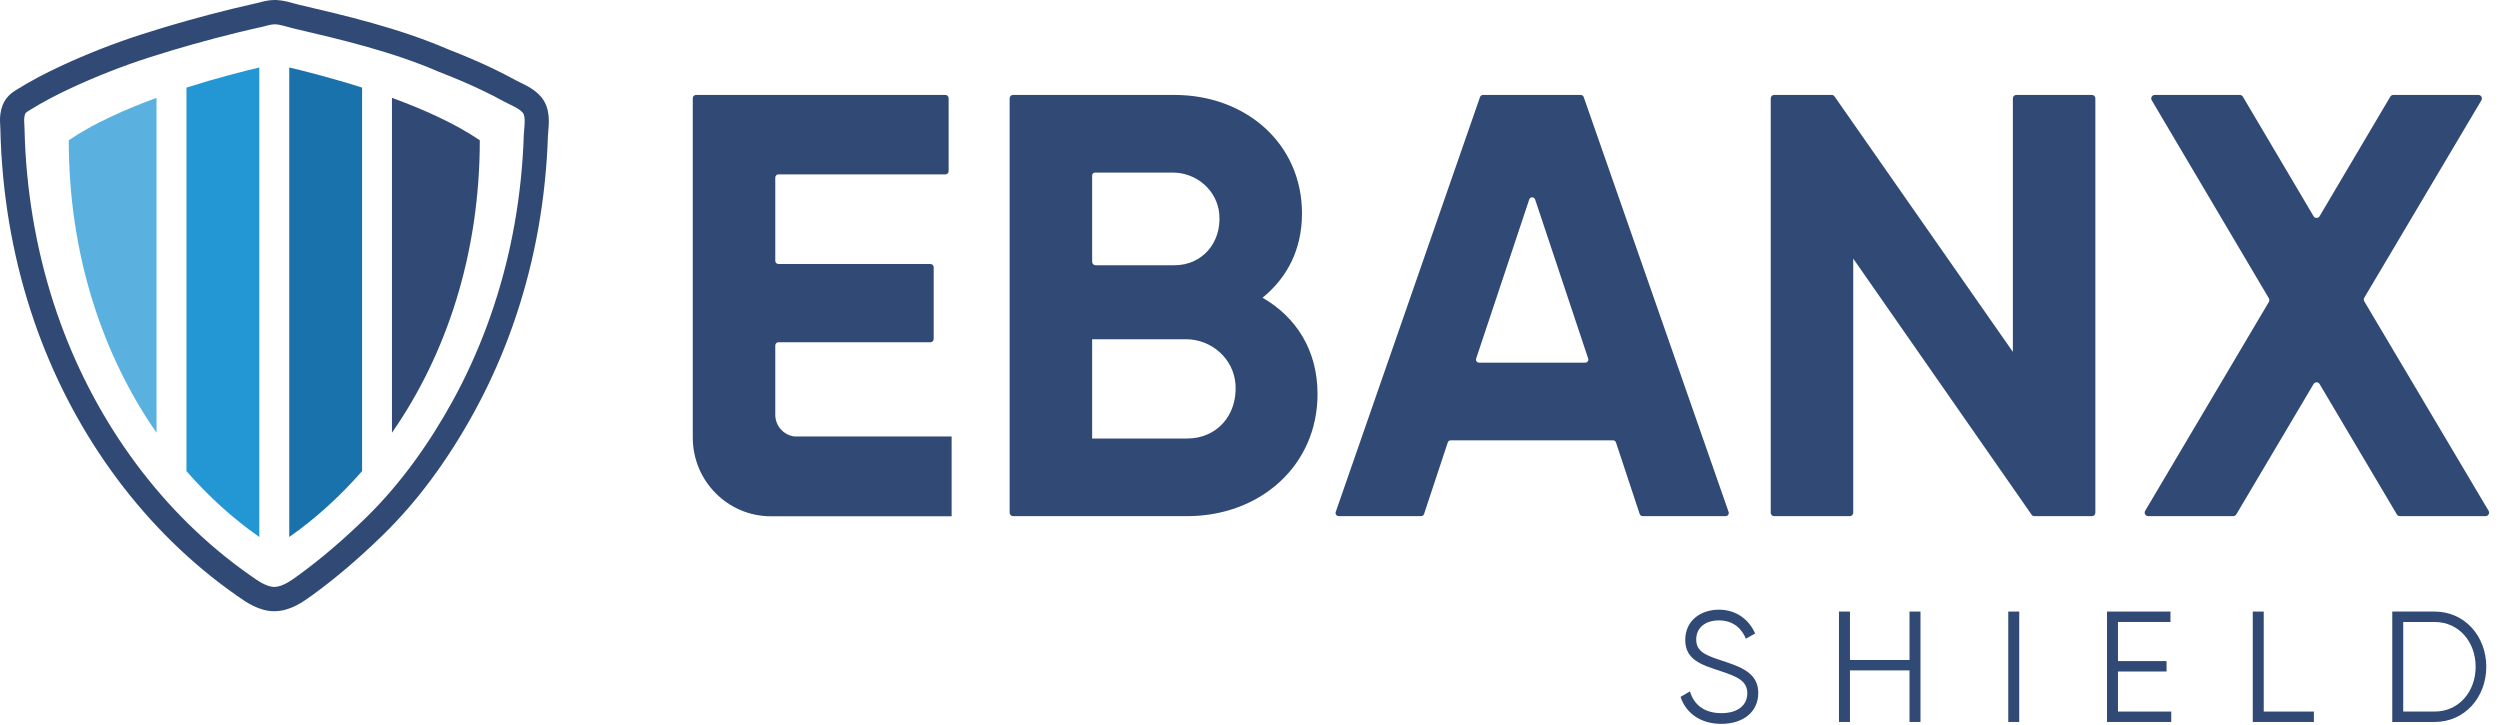
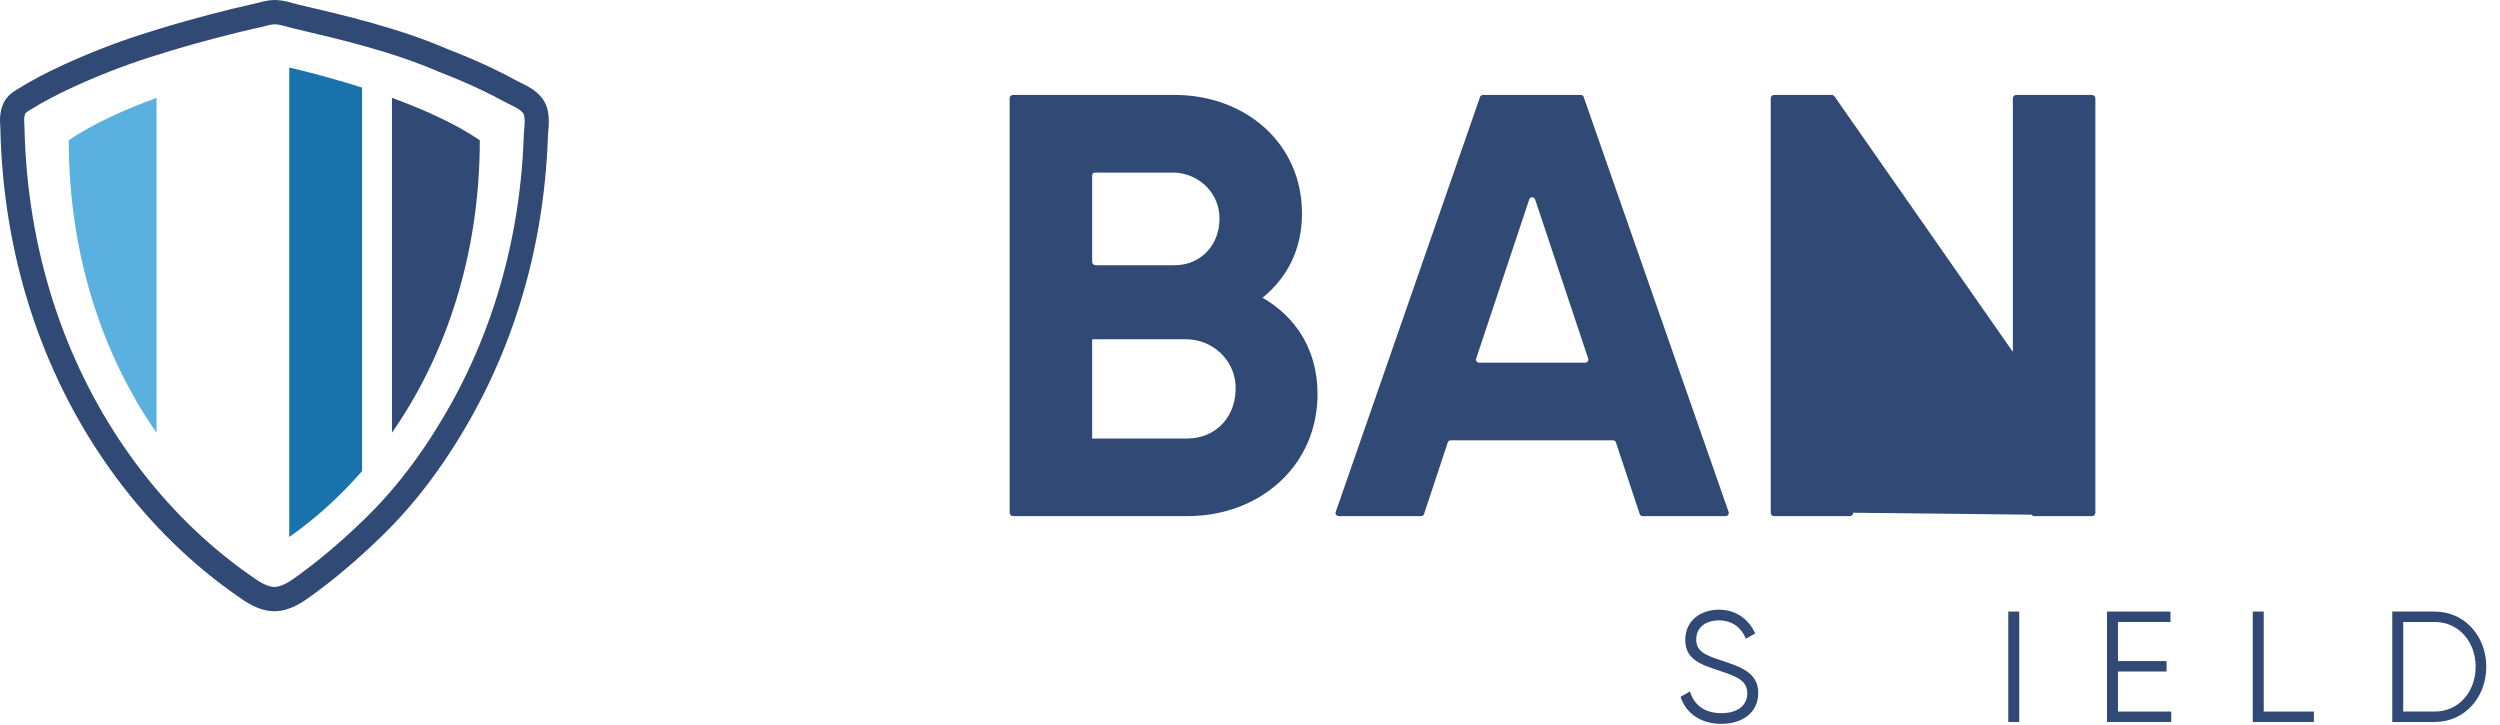
<svg xmlns="http://www.w3.org/2000/svg" width="138px" height="40px" viewBox="0 0 138 40" version="1.1">
  <title>Group 26</title>
  <desc>Created with Sketch.</desc>
  <defs />
  <g id="verticals-v2-PSP" stroke="none" stroke-width="1" fill="none" fill-rule="evenodd">
    <g id="EBANX-b2b-vertical-PSP-Copy" transform="translate(-1045, -2363)">
      <g id="section-integration" transform="translate(-10, 1819)">
        <g id="Group-19">
          <g id="Group-17" transform="translate(1055, 450)">
            <g id="Group-26" transform="translate(0, 94)">
              <path d="M68.2,21.233 C68.111,19.808 66.881,18.726 65.463,18.726 L60.286,18.726 L60.286,24.206 L65.534,24.206 C67.154,24.206 68.306,22.937 68.2,21.233 M60.286,9.683 L60.286,14.447 C60.286,14.554 60.372,14.641 60.478,14.641 L64.84,14.641 C66.342,14.641 67.437,13.414 67.305,11.825 C67.196,10.51 66.05,9.526 64.738,9.526 L60.442,9.526 C60.356,9.526 60.286,9.596 60.286,9.683 M72.728,21.748 C72.728,25.734 69.527,28.491 65.534,28.491 L55.919,28.491 C55.816,28.491 55.732,28.406 55.732,28.302 L55.732,5.426 C55.732,5.324 55.814,5.241 55.916,5.241 L64.84,5.241 C68.735,5.241 71.87,7.898 71.87,11.784 C71.87,13.777 71.045,15.338 69.692,16.434 C71.54,17.497 72.728,19.324 72.728,21.748" id="Fill-1" fill="#304A75" />
              <path d="M87.668,19.793 L84.739,11.011 C84.686,10.853 84.465,10.853 84.413,11.011 L81.484,19.793 C81.446,19.905 81.529,20.021 81.647,20.021 L87.505,20.021 C87.622,20.021 87.705,19.905 87.668,19.793 M89.039,24.306 L80.079,24.306 C80.005,24.306 79.94,24.353 79.916,24.424 L78.609,28.372 C78.585,28.443 78.52,28.49 78.445,28.49 L73.894,28.49 C73.776,28.49 73.693,28.373 73.732,28.26 L81.697,5.357 C81.721,5.288 81.787,5.241 81.86,5.241 L87.259,5.241 C87.332,5.241 87.397,5.288 87.421,5.357 L95.419,28.26 C95.458,28.373 95.376,28.49 95.257,28.49 L90.673,28.49 C90.599,28.49 90.533,28.443 90.51,28.372 L89.202,24.424 C89.179,24.353 89.113,24.306 89.039,24.306" id="Fill-3" fill="#304A75" />
-               <path d="M115.664,5.428 L115.664,28.303 C115.664,28.407 115.581,28.491 115.478,28.491 L112.296,28.491 C112.235,28.491 112.178,28.461 112.144,28.411 L102.298,14.275 L102.298,28.303 C102.298,28.407 102.215,28.491 102.112,28.491 L97.93,28.491 C97.827,28.491 97.744,28.407 97.744,28.303 L97.744,5.428 C97.744,5.325 97.827,5.241 97.93,5.241 L101.113,5.241 C101.173,5.241 101.23,5.271 101.265,5.321 L111.11,19.423 L111.11,5.428 C111.11,5.325 111.193,5.241 111.296,5.241 L115.478,5.241 C115.581,5.241 115.664,5.325 115.664,5.428" id="Fill-5" fill="#304A75" />
-               <path d="M132.307,28.396 L128.041,21.198 C127.966,21.071 127.784,21.071 127.709,21.198 L123.443,28.396 C123.408,28.454 123.345,28.49 123.277,28.49 L118.578,28.49 C118.428,28.49 118.336,28.326 118.413,28.197 L125.242,16.666 C125.278,16.605 125.278,16.529 125.242,16.467 L118.775,5.535 C118.698,5.406 118.791,5.241 118.941,5.241 L123.64,5.241 C123.708,5.241 123.771,5.277 123.806,5.336 L127.709,11.935 C127.784,12.062 127.966,12.062 128.041,11.935 L131.944,5.336 C131.979,5.277 132.042,5.241 132.11,5.241 L136.808,5.241 C136.958,5.241 137.051,5.406 136.974,5.535 L130.508,16.434 C130.472,16.495 130.472,16.572 130.508,16.633 L137.37,28.196 C137.447,28.326 137.354,28.49 137.204,28.49 L132.473,28.49 C132.405,28.49 132.342,28.454 132.307,28.396" id="Fill-7" fill="#304A75" />
-               <path d="M43.85,24.094 C43.256,24.017 42.795,23.511 42.795,22.891 L42.795,19.071 C42.795,18.972 42.874,18.892 42.973,18.892 L51.362,18.892 C51.46,18.892 51.54,18.812 51.54,18.712 L51.54,14.754 C51.54,14.654 51.46,14.574 51.362,14.574 L42.973,14.574 C42.874,14.574 42.795,14.494 42.795,14.395 L42.795,9.805 C42.795,9.706 42.874,9.625 42.973,9.625 L52.187,9.625 C52.286,9.625 52.365,9.545 52.365,9.446 L52.365,5.421 C52.365,5.322 52.286,5.241 52.187,5.241 L38.419,5.241 C38.32,5.241 38.241,5.322 38.241,5.421 L38.241,19.427 L38.241,24.154 C38.241,26.554 40.173,28.499 42.558,28.499 L52.53,28.499 L52.53,24.094 L43.85,24.094 Z" id="Fill-9" fill="#304A75" />
+               <path d="M115.664,5.428 L115.664,28.303 C115.664,28.407 115.581,28.491 115.478,28.491 L112.296,28.491 C112.235,28.491 112.178,28.461 112.144,28.411 L102.298,28.303 C102.298,28.407 102.215,28.491 102.112,28.491 L97.93,28.491 C97.827,28.491 97.744,28.407 97.744,28.303 L97.744,5.428 C97.744,5.325 97.827,5.241 97.93,5.241 L101.113,5.241 C101.173,5.241 101.23,5.271 101.265,5.321 L111.11,19.423 L111.11,5.428 C111.11,5.325 111.193,5.241 111.296,5.241 L115.478,5.241 C115.581,5.241 115.664,5.325 115.664,5.428" id="Fill-5" fill="#304A75" />
              <g id="Group-13" transform="translate(92.656, 33.588)">
                <polygon id="Clip-12" points="0.109 0.066 4.4 0.066 4.4 6.369 0.109 6.369" />
                <path d="M0.109,4.881 L0.629,4.576 C0.845,5.307 1.416,5.778 2.367,5.778 C3.284,5.778 3.795,5.333 3.795,4.681 C3.795,3.975 3.198,3.749 2.307,3.453 C1.321,3.122 0.369,2.861 0.369,1.738 C0.369,0.667 1.225,0.066 2.229,0.066 C3.224,0.066 3.916,0.658 4.227,1.381 L3.717,1.668 C3.492,1.12 3.025,0.658 2.229,0.658 C1.502,0.658 0.975,1.041 0.975,1.712 C0.975,2.373 1.494,2.582 2.315,2.852 C3.414,3.218 4.4,3.531 4.4,4.663 C4.4,5.708 3.57,6.369 2.359,6.369 C1.243,6.369 0.421,5.804 0.109,4.881" id="Fill-11" fill="#304A75" />
              </g>
-               <polygon id="Fill-14" fill="#304A75" points="106.011 33.758 106.011 39.853 105.405 39.853 105.405 37.006 102.118 37.006 102.118 39.853 101.512 39.853 101.512 33.758 102.118 33.758 102.118 36.431 105.405 36.431 105.405 33.758" />
              <polygon id="Clip-17" points="0 39.957 137.398 39.957 137.398 0 0 0" />
              <polygon id="Fill-16" fill="#304A75" points="110.856 39.853 111.462 39.853 111.462 33.758 110.856 33.758" />
              <polygon id="Fill-18" fill="#304A75" points="119.853 39.278 119.853 39.853 116.307 39.853 116.307 33.758 119.81 33.758 119.81 34.333 116.912 34.333 116.912 36.492 119.594 36.492 119.594 37.067 116.912 37.067 116.912 39.278" />
              <polygon id="Fill-19" fill="#304A75" points="127.727 39.278 127.727 39.853 124.353 39.853 124.353 33.758 124.958 33.758 124.958 39.278" />
              <path d="M136.655,36.805 C136.655,35.439 135.738,34.333 134.389,34.333 L132.658,34.333 L132.658,39.278 L134.389,39.278 C135.738,39.278 136.655,38.172 136.655,36.805 M137.243,36.805 C137.243,38.486 136.058,39.853 134.389,39.853 L132.053,39.853 L132.053,33.758 L134.389,33.758 C136.058,33.758 137.243,35.125 137.243,36.805" id="Fill-20" fill="#304A75" />
              <path d="M15.162,-6.36942675e-05 C14.832,-6.36942675e-05 14.553,0.074 14.349,0.128 C14.306,0.14 14.264,0.151 14.222,0.161 L14.044,0.201 C13.636,0.294 13.214,0.391 12.792,0.494 C11.121,0.903 9.463,1.37 7.864,1.883 C6.332,2.374 4.816,2.967 3.359,3.645 C2.441,4.072 1.651,4.494 0.943,4.937 L0.897,4.965 C0.505,5.206 0.127,5.533 0.023,6.28 C-0.013,6.542 0.001,6.78 0.012,6.953 C0.015,6.996 0.018,7.038 0.019,7.078 C0.029,7.544 0.048,8.014 0.075,8.475 C0.278,11.888 0.955,15.193 2.088,18.298 C3.155,21.223 4.619,23.948 6.44,26.398 C8.331,28.941 10.555,31.117 13.052,32.864 L13.12,32.912 C13.589,33.242 14.297,33.74 15.141,33.74 C15.158,33.74 15.174,33.74 15.191,33.739 C16.042,33.719 16.738,33.216 17.198,32.882 L17.223,32.865 C18.508,31.935 19.787,30.847 21.132,29.537 C23.006,27.712 24.696,25.438 26.156,22.78 C27.673,20.017 28.789,17.01 29.472,13.84 C29.827,12.194 30.066,10.489 30.182,8.771 C30.212,8.339 30.233,7.905 30.247,7.479 C30.248,7.445 30.256,7.36 30.262,7.292 C30.31,6.768 30.382,5.975 29.888,5.37 C29.55,4.956 29.068,4.723 28.681,4.536 C28.601,4.498 28.519,4.458 28.475,4.433 C28.075,4.212 27.659,3.999 27.204,3.781 C26.447,3.418 25.639,3.072 24.736,2.723 C22.03,1.552 19.063,0.859 16.445,0.247 C16.383,0.233 16.303,0.21 16.219,0.187 C15.956,0.112 15.628,0.02 15.266,0.002 C15.231,0.001 15.197,-6.36942675e-05 15.162,-6.36942675e-05 M15.162,1.342 C15.175,1.342 15.189,1.342 15.202,1.343 C15.509,1.358 15.847,1.486 16.143,1.555 C18.856,2.189 21.671,2.854 24.233,3.967 C25.045,4.28 25.847,4.617 26.631,4.993 C27.037,5.187 27.438,5.392 27.832,5.609 C28.12,5.769 28.652,5.97 28.858,6.222 C29.048,6.455 28.925,7.115 28.914,7.435 C28.901,7.851 28.88,8.266 28.852,8.68 C28.741,10.318 28.516,11.949 28.169,13.555 C27.525,16.542 26.464,19.443 24.989,22.13 C23.708,24.463 22.1,26.726 20.205,28.573 C19.019,29.727 17.786,30.805 16.445,31.775 C16.099,32.025 15.609,32.387 15.16,32.398 C15.154,32.398 15.147,32.398 15.141,32.398 C14.687,32.398 14.167,32.009 13.813,31.762 C8.948,28.358 5.355,23.359 3.34,17.836 C2.234,14.803 1.598,11.611 1.406,8.395 C1.38,7.947 1.361,7.498 1.352,7.049 C1.348,6.862 1.318,6.651 1.344,6.466 C1.378,6.223 1.427,6.213 1.646,6.077 C2.374,5.622 3.139,5.225 3.919,4.863 C5.328,4.207 6.786,3.637 8.268,3.161 C9.863,2.65 11.479,2.196 13.107,1.798 C13.578,1.682 14.049,1.576 14.517,1.47 C14.727,1.422 14.947,1.342 15.162,1.342" id="Fill-21" fill="#304A75" />
              <path d="M21.636,23.887 C24.632,19.584 26.485,14.035 26.485,7.742 C25.127,6.818 23.366,6.034 21.636,5.401 L21.636,23.887 Z" id="Fill-22" fill="#304A75" />
              <path d="M19.987,4.836 C18.326,4.306 16.837,3.932 15.967,3.725 L15.967,29.642 C17.42,28.625 18.767,27.4 19.987,26.006 L19.987,4.836 Z" id="Fill-23" fill="#1A72AC" />
              <path d="M8.64,5.402 C6.914,6.034 5.149,6.818 3.795,7.742 C3.795,14.035 5.648,19.584 8.64,23.887 L8.64,5.402 Z" id="Fill-24" fill="#5AB1DF" />
-               <path d="M10.293,4.836 L10.293,26.006 C11.509,27.4 12.86,28.625 14.313,29.642 L14.313,3.725 C13.439,3.932 11.954,4.306 10.293,4.836" id="Fill-25" fill="#2397D4" />
            </g>
          </g>
        </g>
      </g>
    </g>
  </g>
</svg>